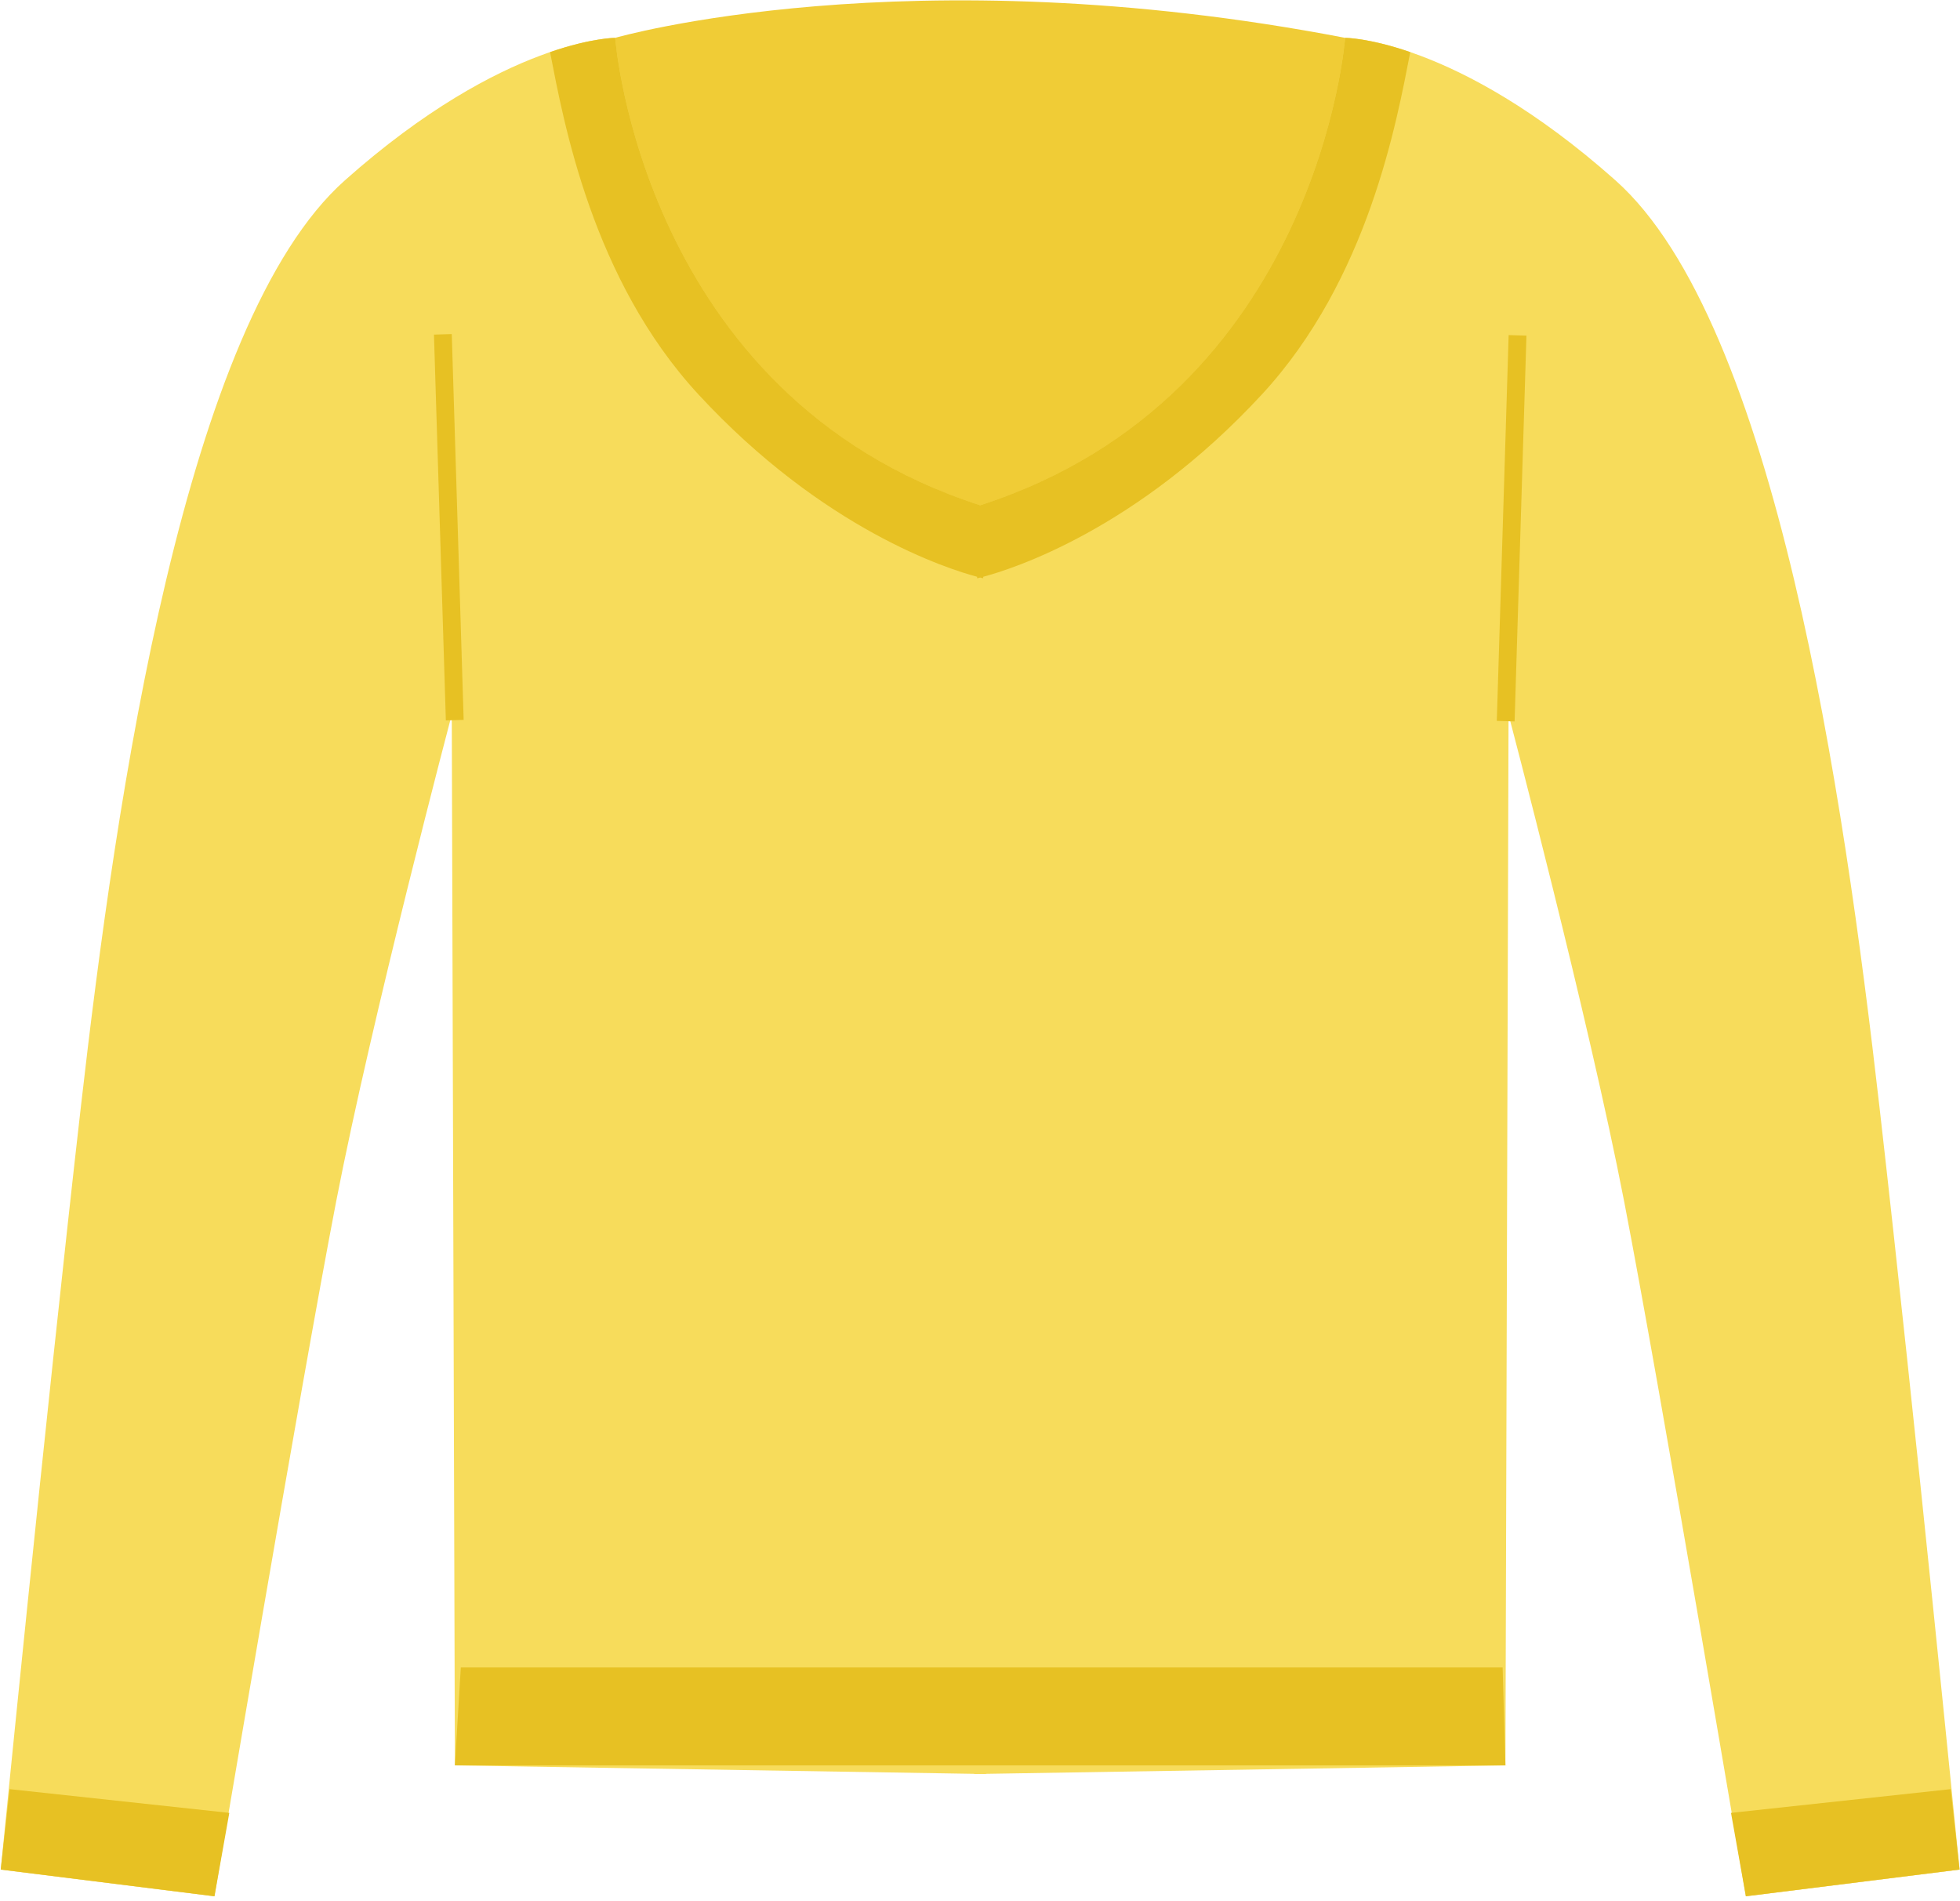
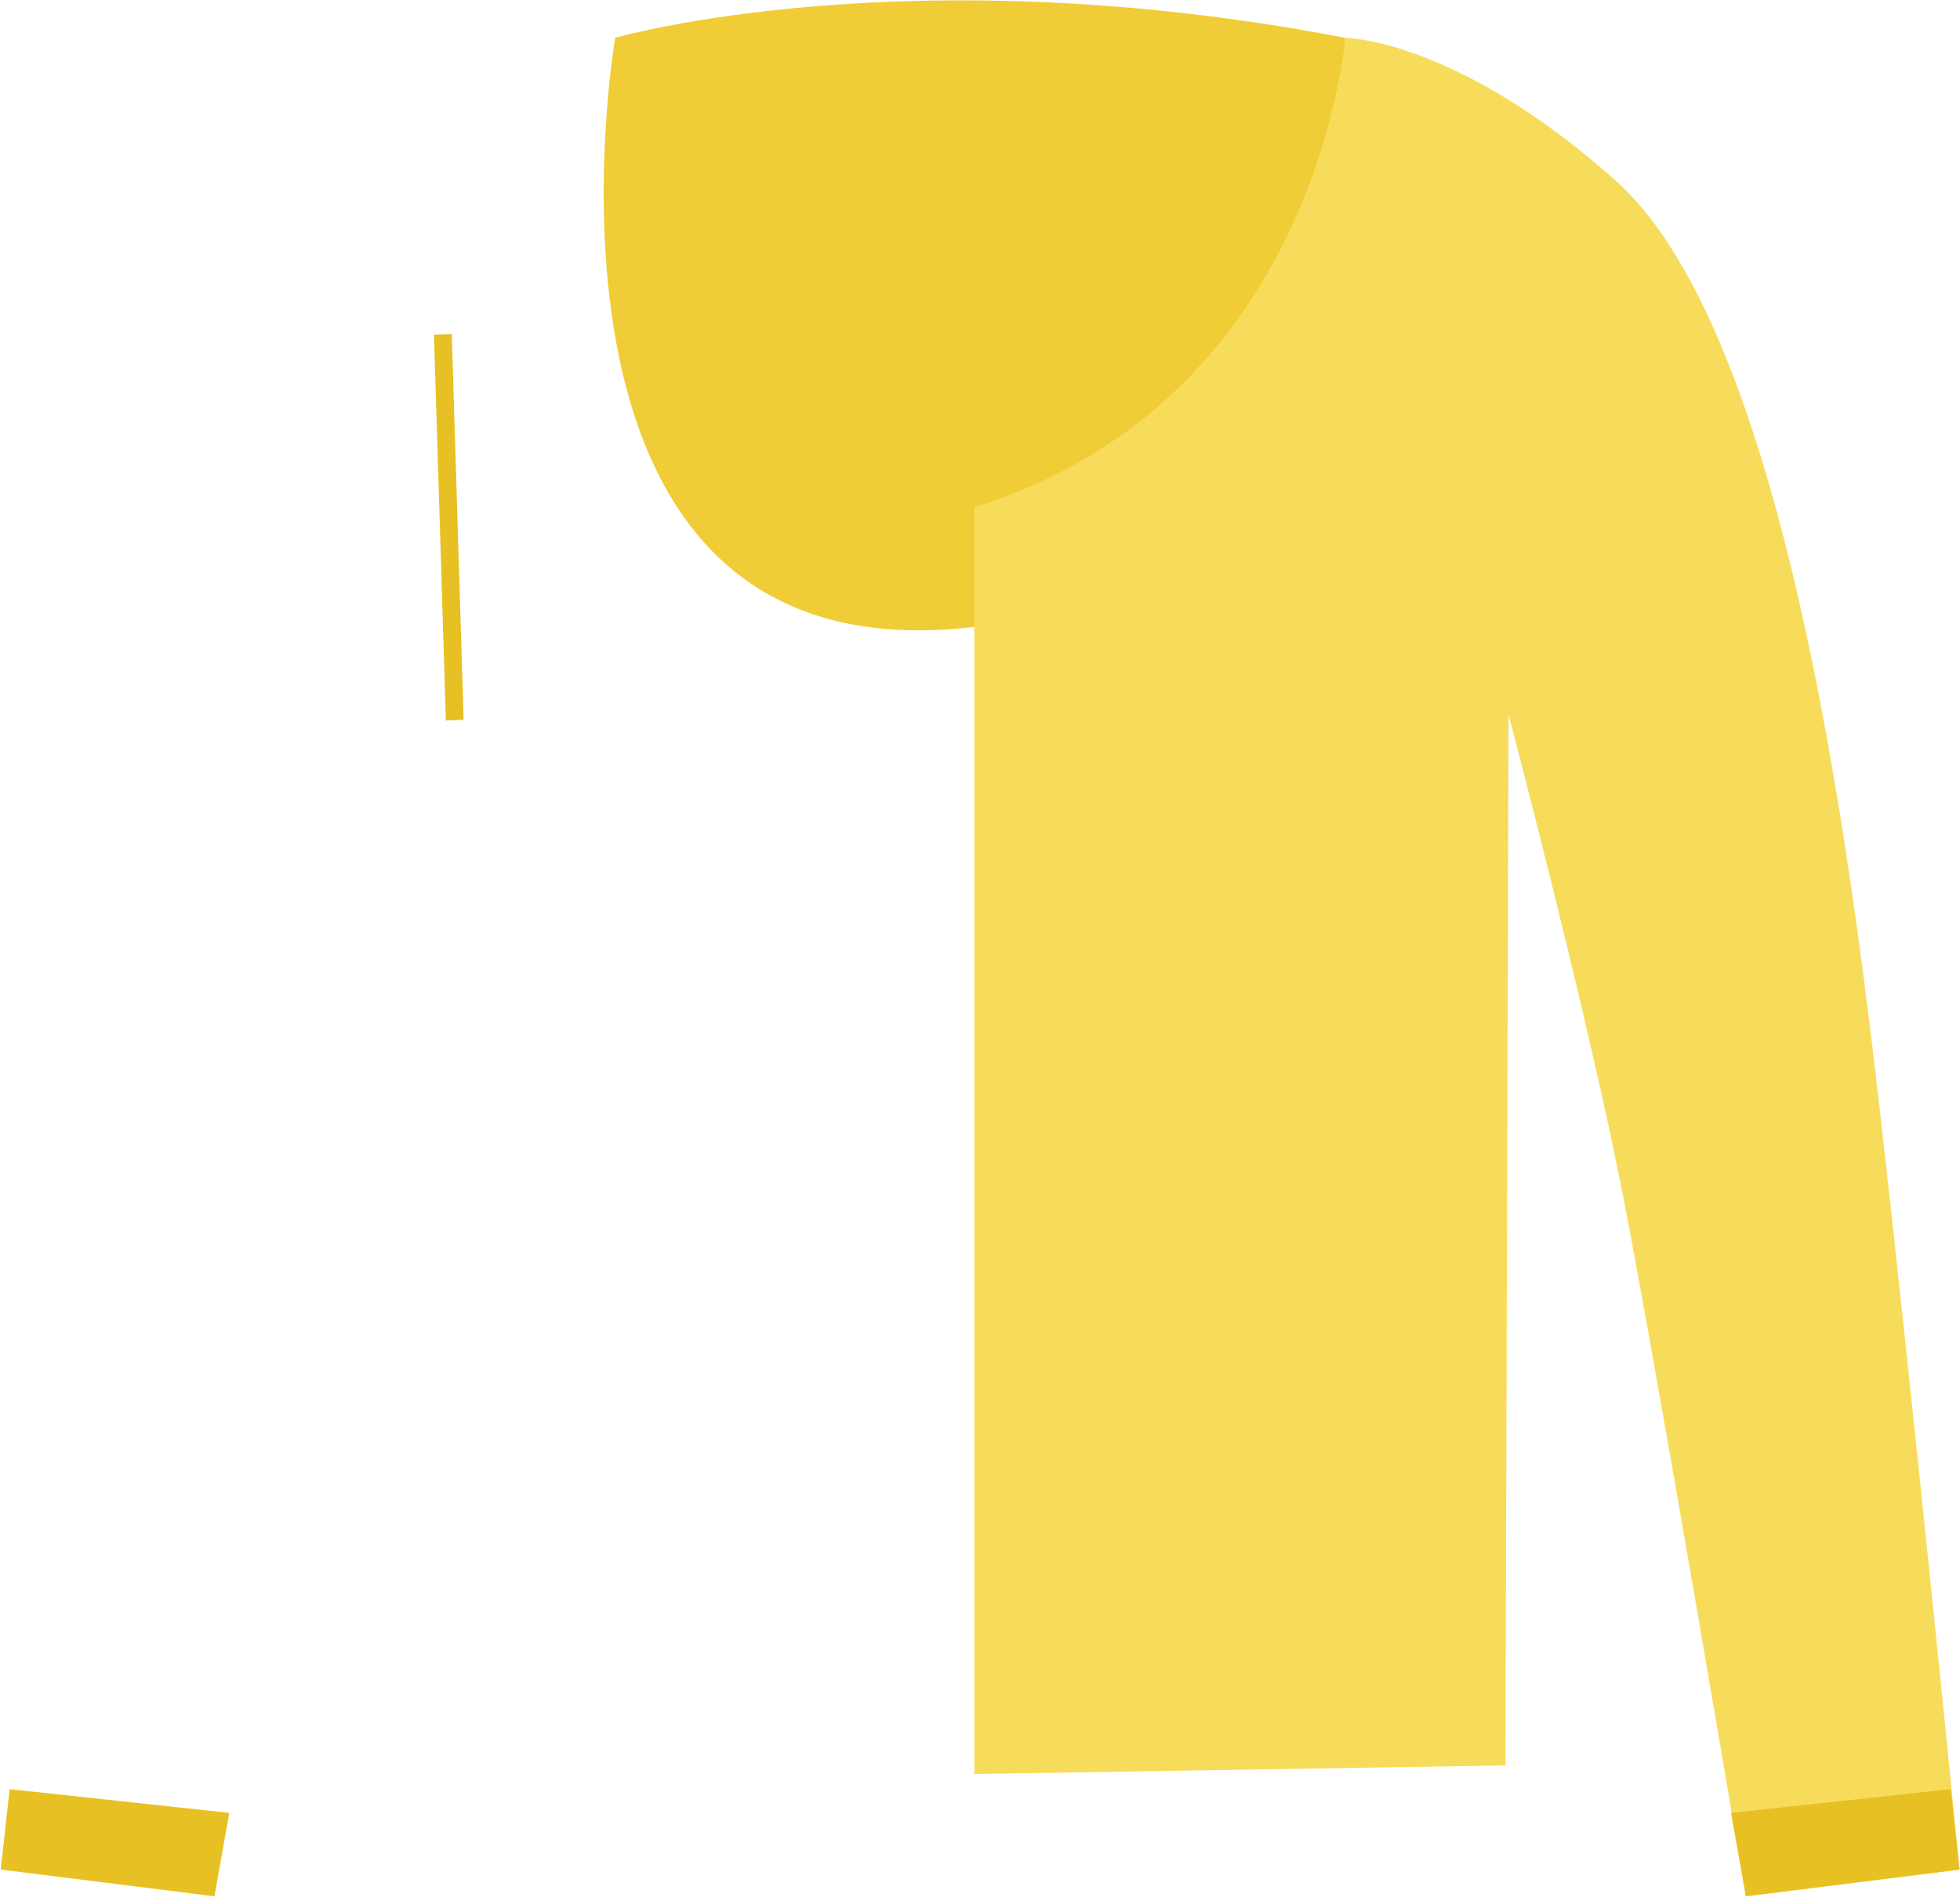
<svg xmlns="http://www.w3.org/2000/svg" width="431" height="418" viewBox="0 0 431 418" fill="none">
  <path d="M135.28 8.322C135.28 8.322 199.432 -10.225 295.79 8.322C295.79 8.322 321.941 123.257 216.206 137.616C110.47 151.975 135.28 8.322 135.28 8.322Z" fill="#F0CC36" />
-   <path d="M47.158 417.034L0.16 411.159C0.16 411.159 9.957 311.884 17.789 243.352C25.621 174.82 40.603 70.981 75.848 39.652C111.093 8.323 135.28 8.323 135.28 8.323C135.28 8.323 141.155 88.047 216.829 111.546V390.146L100.032 388.25L99.345 157.137C99.345 157.137 81.753 223.773 73.92 264.239C66.088 304.705 47.158 417.034 47.158 417.034Z" fill="#F7DC5B" />
-   <path d="M47.158 417.034L0.16 411.159L2.124 393.47L50.423 398.692L47.158 417.034Z" fill="#E7C123" />
+   <path d="M47.158 417.034L0.16 411.159L2.124 393.47L50.423 398.692Z" fill="#E7C123" />
  <path d="M99.342 73.468L95.428 73.588L98.043 158.436L101.957 158.315L99.342 73.468Z" fill="#E7C123" />
  <path d="M383.912 417.034L430.91 411.159C430.91 411.159 421.113 311.884 413.281 243.352C405.449 174.82 390.467 70.981 355.222 39.652C319.977 8.323 295.79 8.323 295.79 8.323C295.79 8.323 289.915 88.047 214.241 111.546V390.146L331.038 388.25L331.725 157.137C331.725 157.137 349.317 223.773 357.15 264.239C364.982 304.705 383.912 417.034 383.912 417.034Z" fill="#F7DC5B" />
  <path d="M383.913 417.034L430.91 411.159L428.946 393.47L380.646 398.692L383.913 417.034Z" fill="#E7C123" />
-   <path d="M295.79 8.322C295.79 8.322 289.968 87.112 215.535 111.118C141.101 87.112 135.28 8.322 135.28 8.322C135.28 8.322 130.064 8.327 120.958 11.459C123.936 26.732 130.16 61.369 153.549 86.706C181.067 116.517 208.576 125.177 214.865 126.843V127.173C214.865 127.173 215.106 127.121 215.536 127.015C215.966 127.121 216.207 127.173 216.207 127.173V126.843C222.495 125.177 250.005 116.517 277.523 86.706C300.912 61.368 307.136 26.731 310.114 11.459C301.006 8.328 295.79 8.322 295.79 8.322Z" fill="#E7C123" />
-   <path d="M331.749 73.693L329.143 158.54L333.057 158.66L335.663 73.813L331.749 73.693Z" fill="#E7C123" />
-   <path d="M100.031 388.249H331.039L330.426 366.71H101.333L100.031 388.249Z" fill="#E7C123" />
</svg>